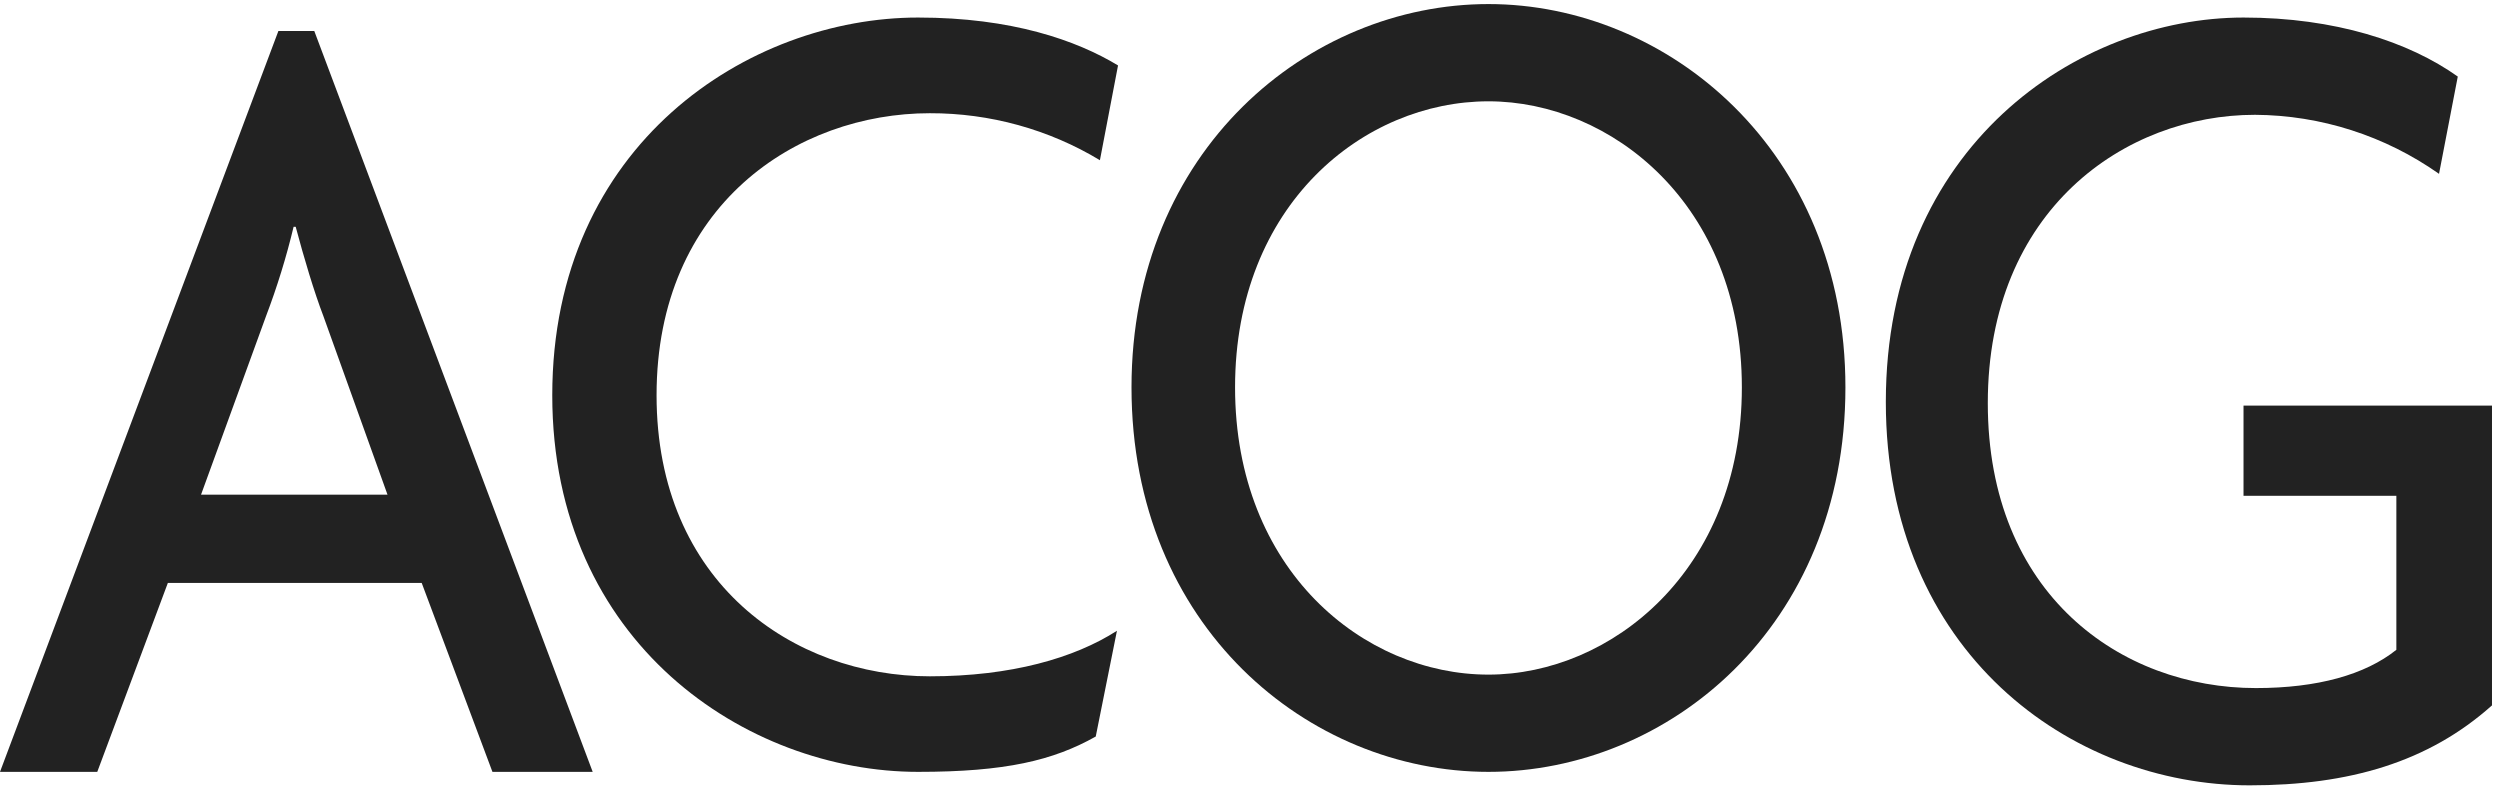
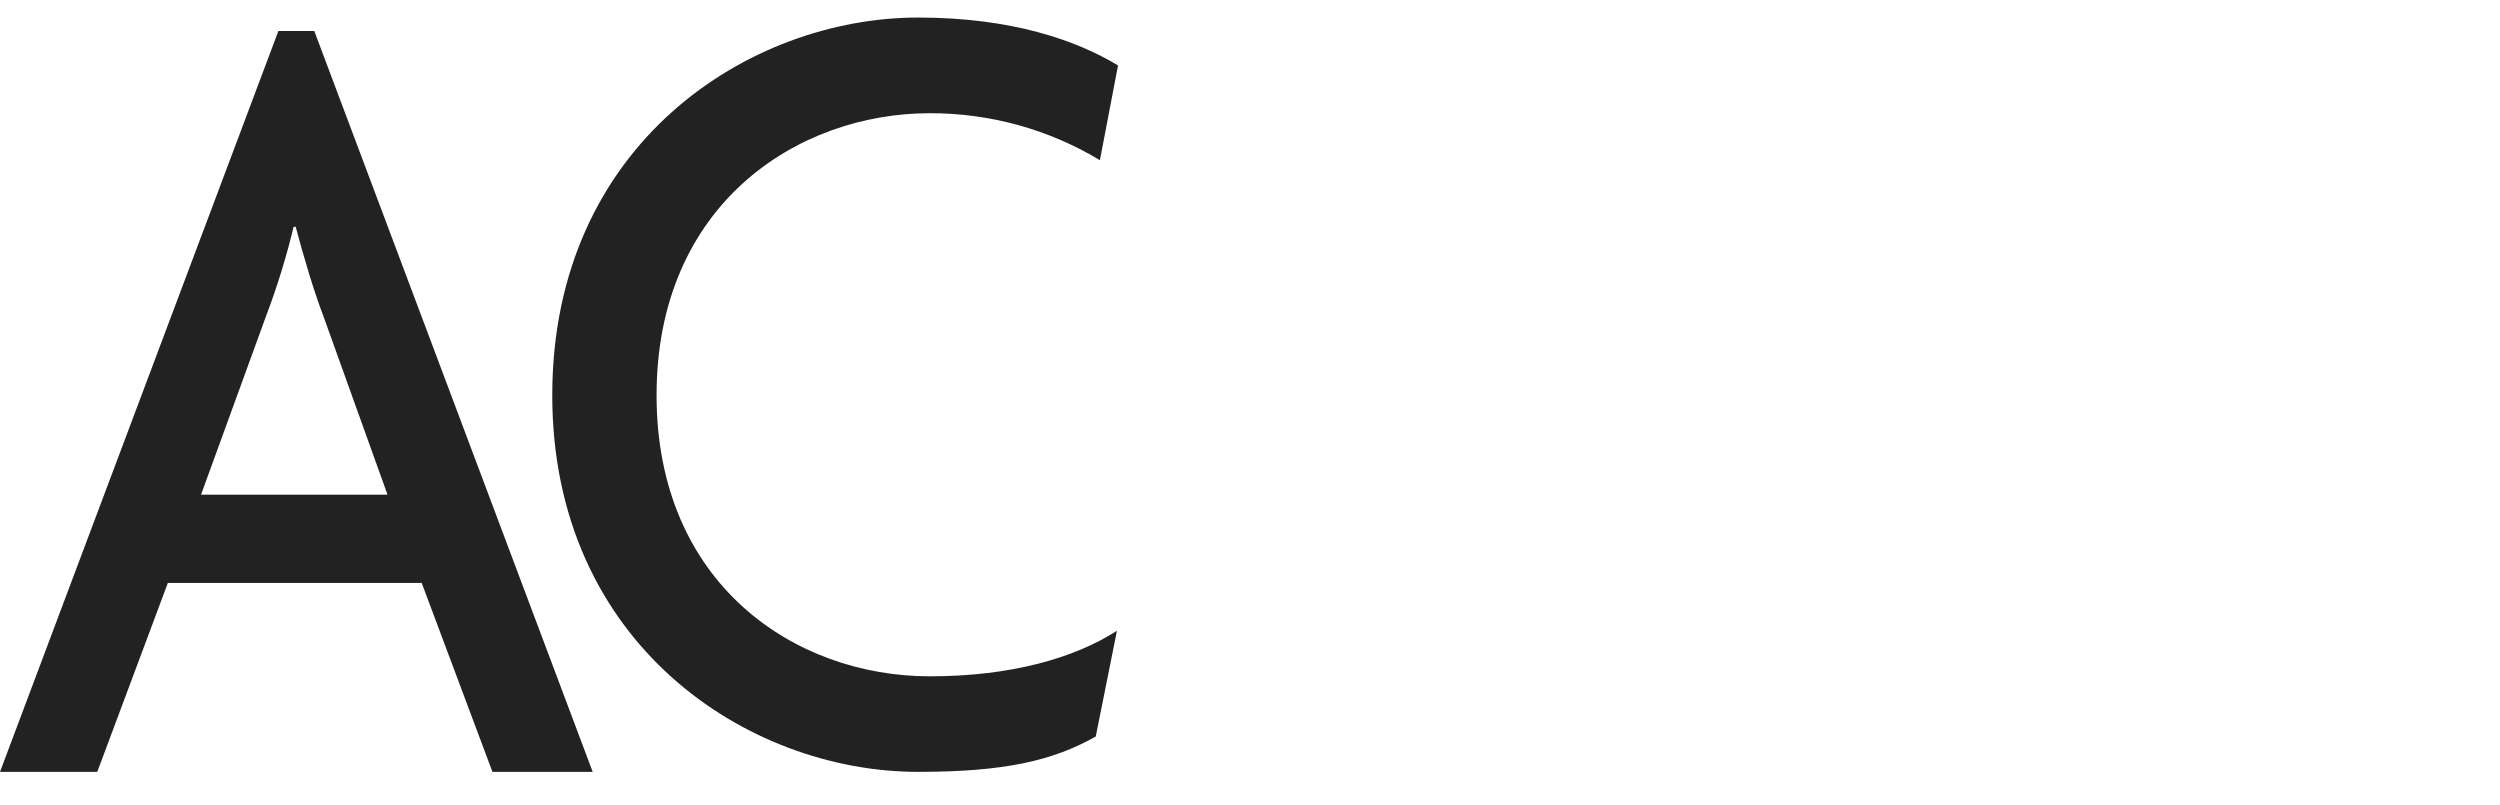
<svg xmlns="http://www.w3.org/2000/svg" width="118" height="38" viewBox="0 0 118 38" fill="none">
  <path d="M23.243 36.432L19.904 27.514H7.923L4.591 36.432H-0L13.14 1.463H14.834L27.975 36.432H23.243ZM15.264 14.921C14.828 13.783 14.343 12.16 13.957 10.705H13.858C13.515 12.137 13.08 13.545 12.557 14.921L9.489 23.348H18.29L15.264 14.921Z" fill="#222222" />
  <path d="M51.916 7.562C49.508 6.107 46.726 5.338 43.889 5.344C37.615 5.344 30.99 9.669 30.99 18.658C30.99 27.517 37.462 31.922 43.889 31.922C47.715 31.922 50.711 31.063 52.72 29.772L51.719 34.764C49.71 35.895 47.453 36.432 43.334 36.432C35.255 36.432 26.067 30.365 26.067 18.658C26.067 6.79 35.358 0.828 43.334 0.828C47.753 0.828 50.813 1.903 52.771 3.089L51.916 7.562Z" fill="#222222" />
-   <path d="M70.255 36.432C61.783 36.432 53.407 29.597 53.407 18.284C53.407 7.078 61.783 0.192 70.255 0.192C78.727 0.192 87.104 7.109 87.104 18.284C87.104 29.597 78.727 36.432 70.255 36.432ZM70.255 4.782C64.373 4.782 58.295 9.65 58.295 18.284C58.295 26.918 64.373 31.842 70.255 31.842C76.036 31.842 82.216 26.924 82.216 18.284C82.216 9.643 76.036 4.782 70.255 4.782Z" fill="#222222" />
-   <path d="M106.187 37.068C97.746 37.068 89.011 30.778 89.011 18.973C89.011 6.891 98.089 0.828 105.894 0.828C110.215 0.828 113.7 1.972 116.007 3.614L115.122 8.205C112.574 6.409 109.545 5.437 106.437 5.419C100.302 5.419 93.824 9.903 93.824 19.029C93.824 28.049 100.102 32.477 106.48 32.477C109.38 32.477 111.636 31.848 113.108 30.671V23.401H105.894V19.143H117.622V33.294C114.623 35.974 110.882 37.068 106.187 37.068Z" fill="#222222" />
</svg>